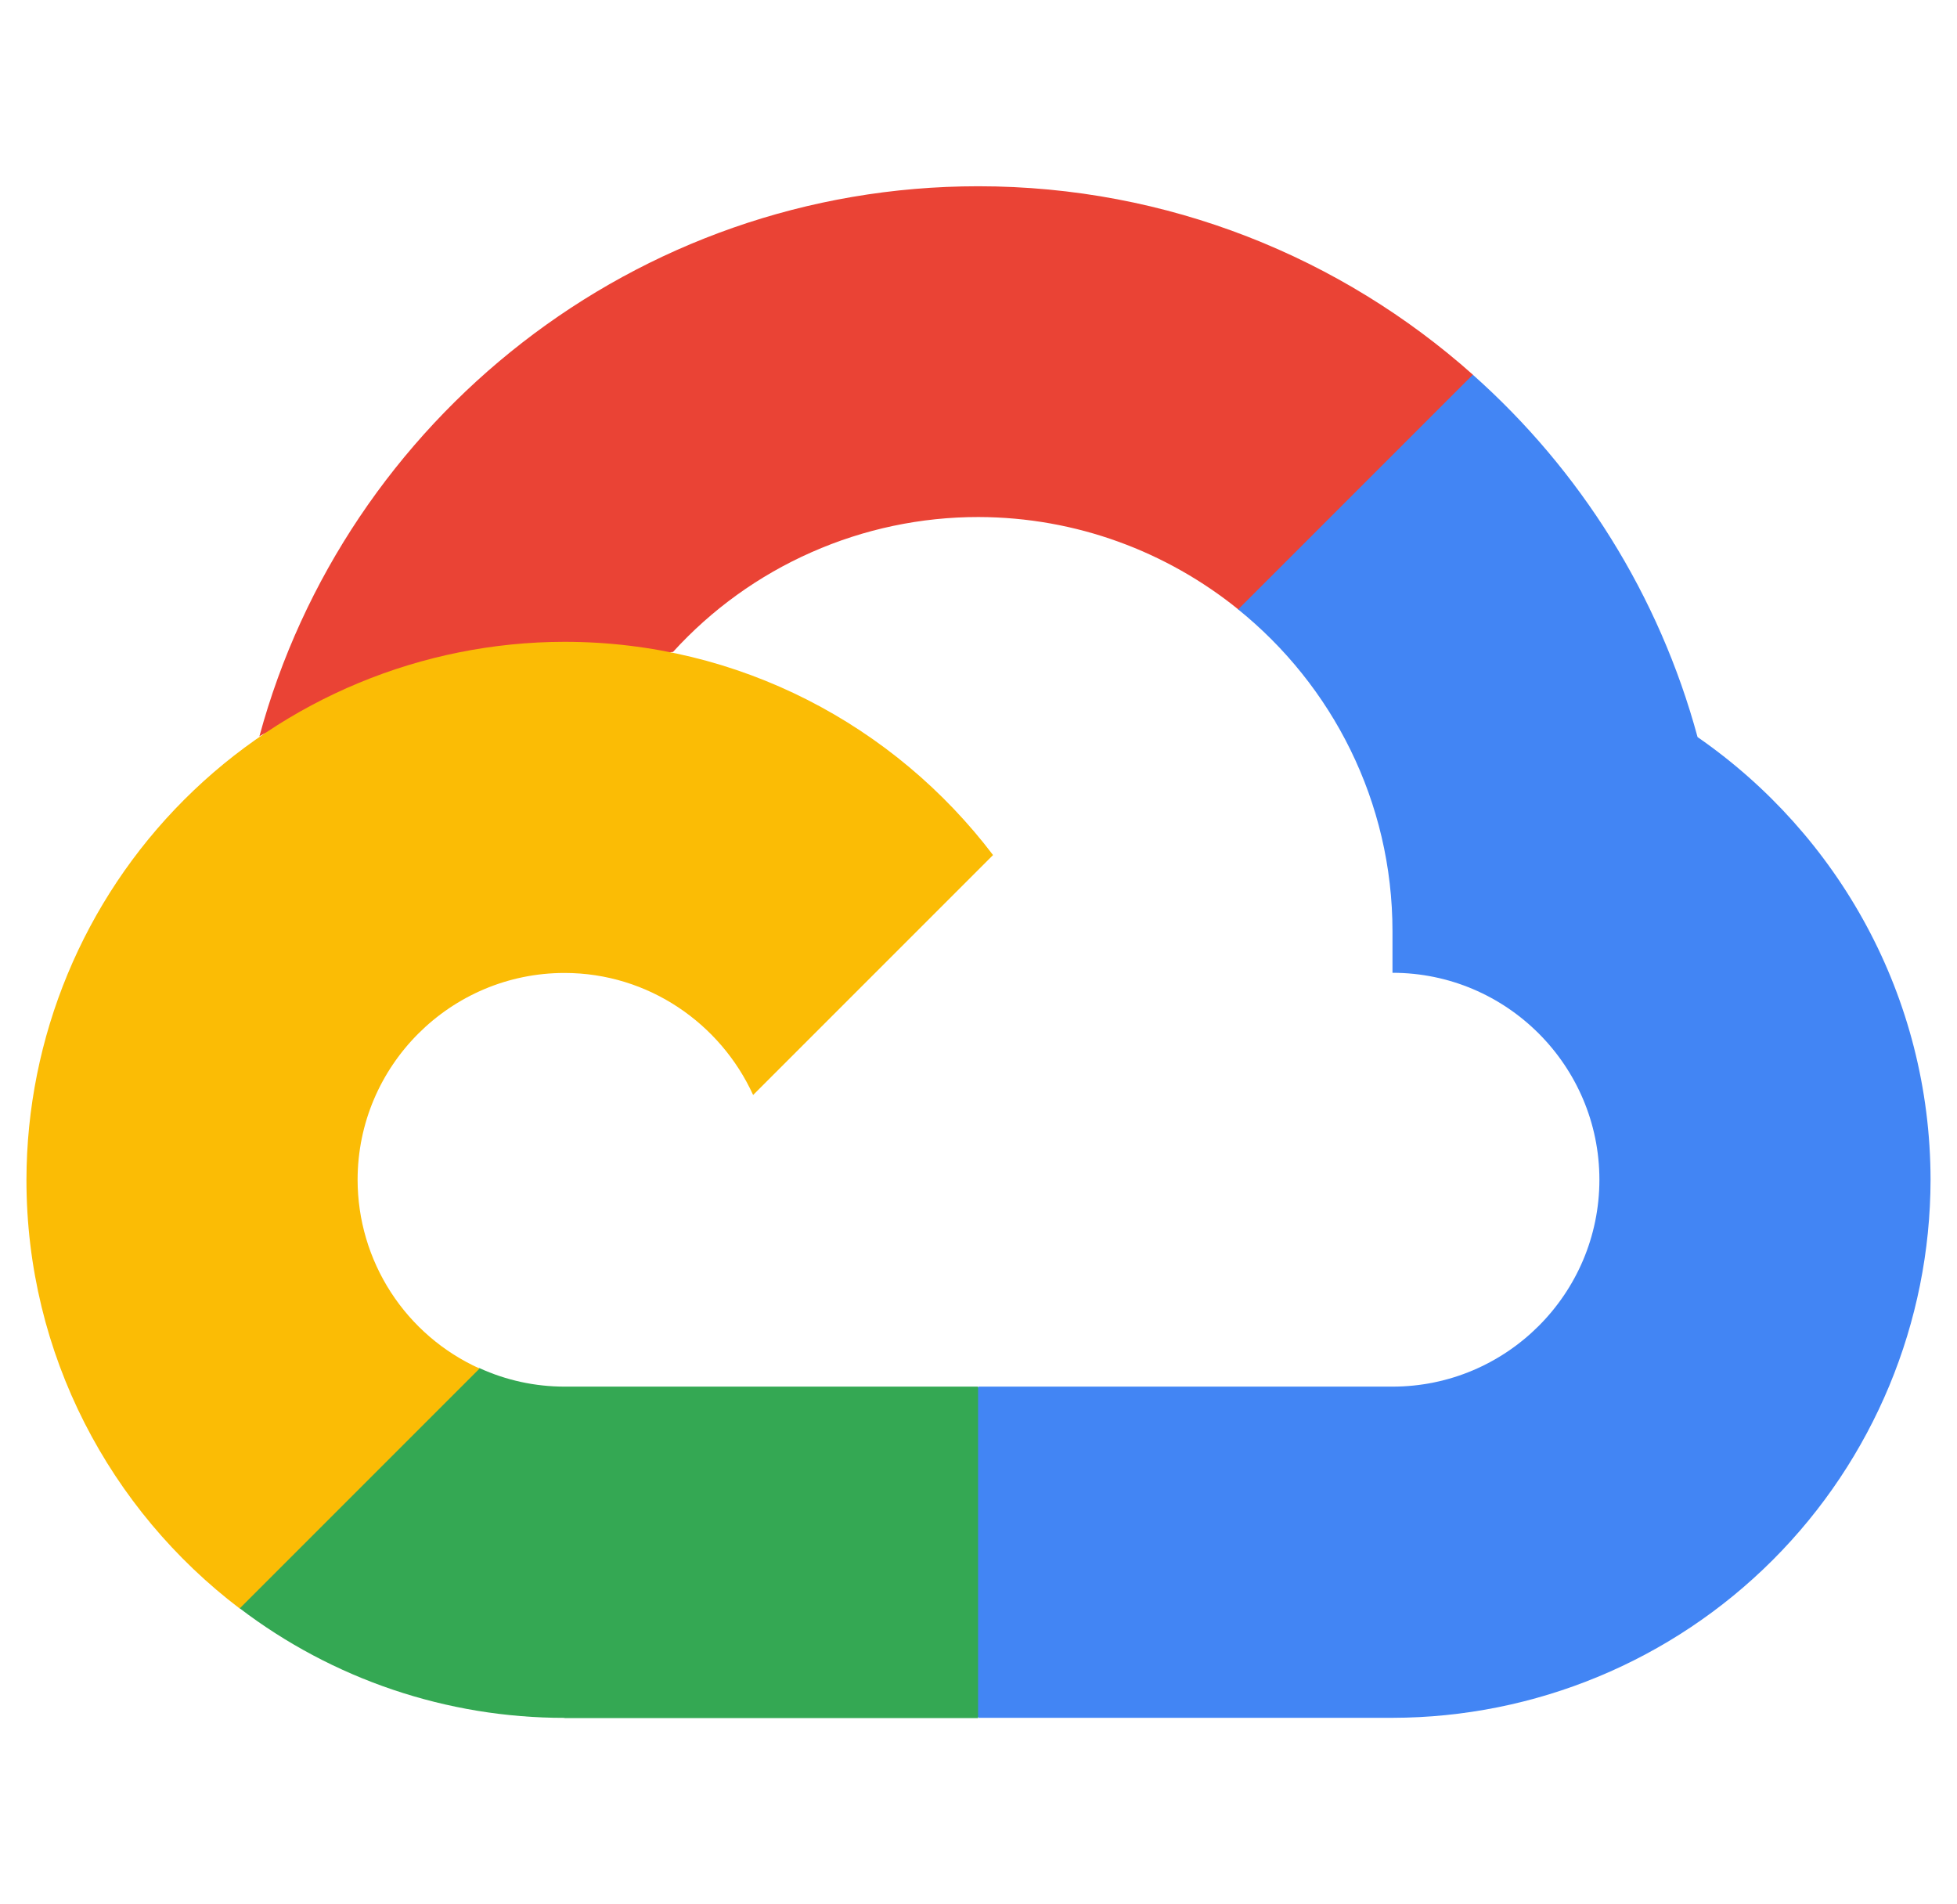
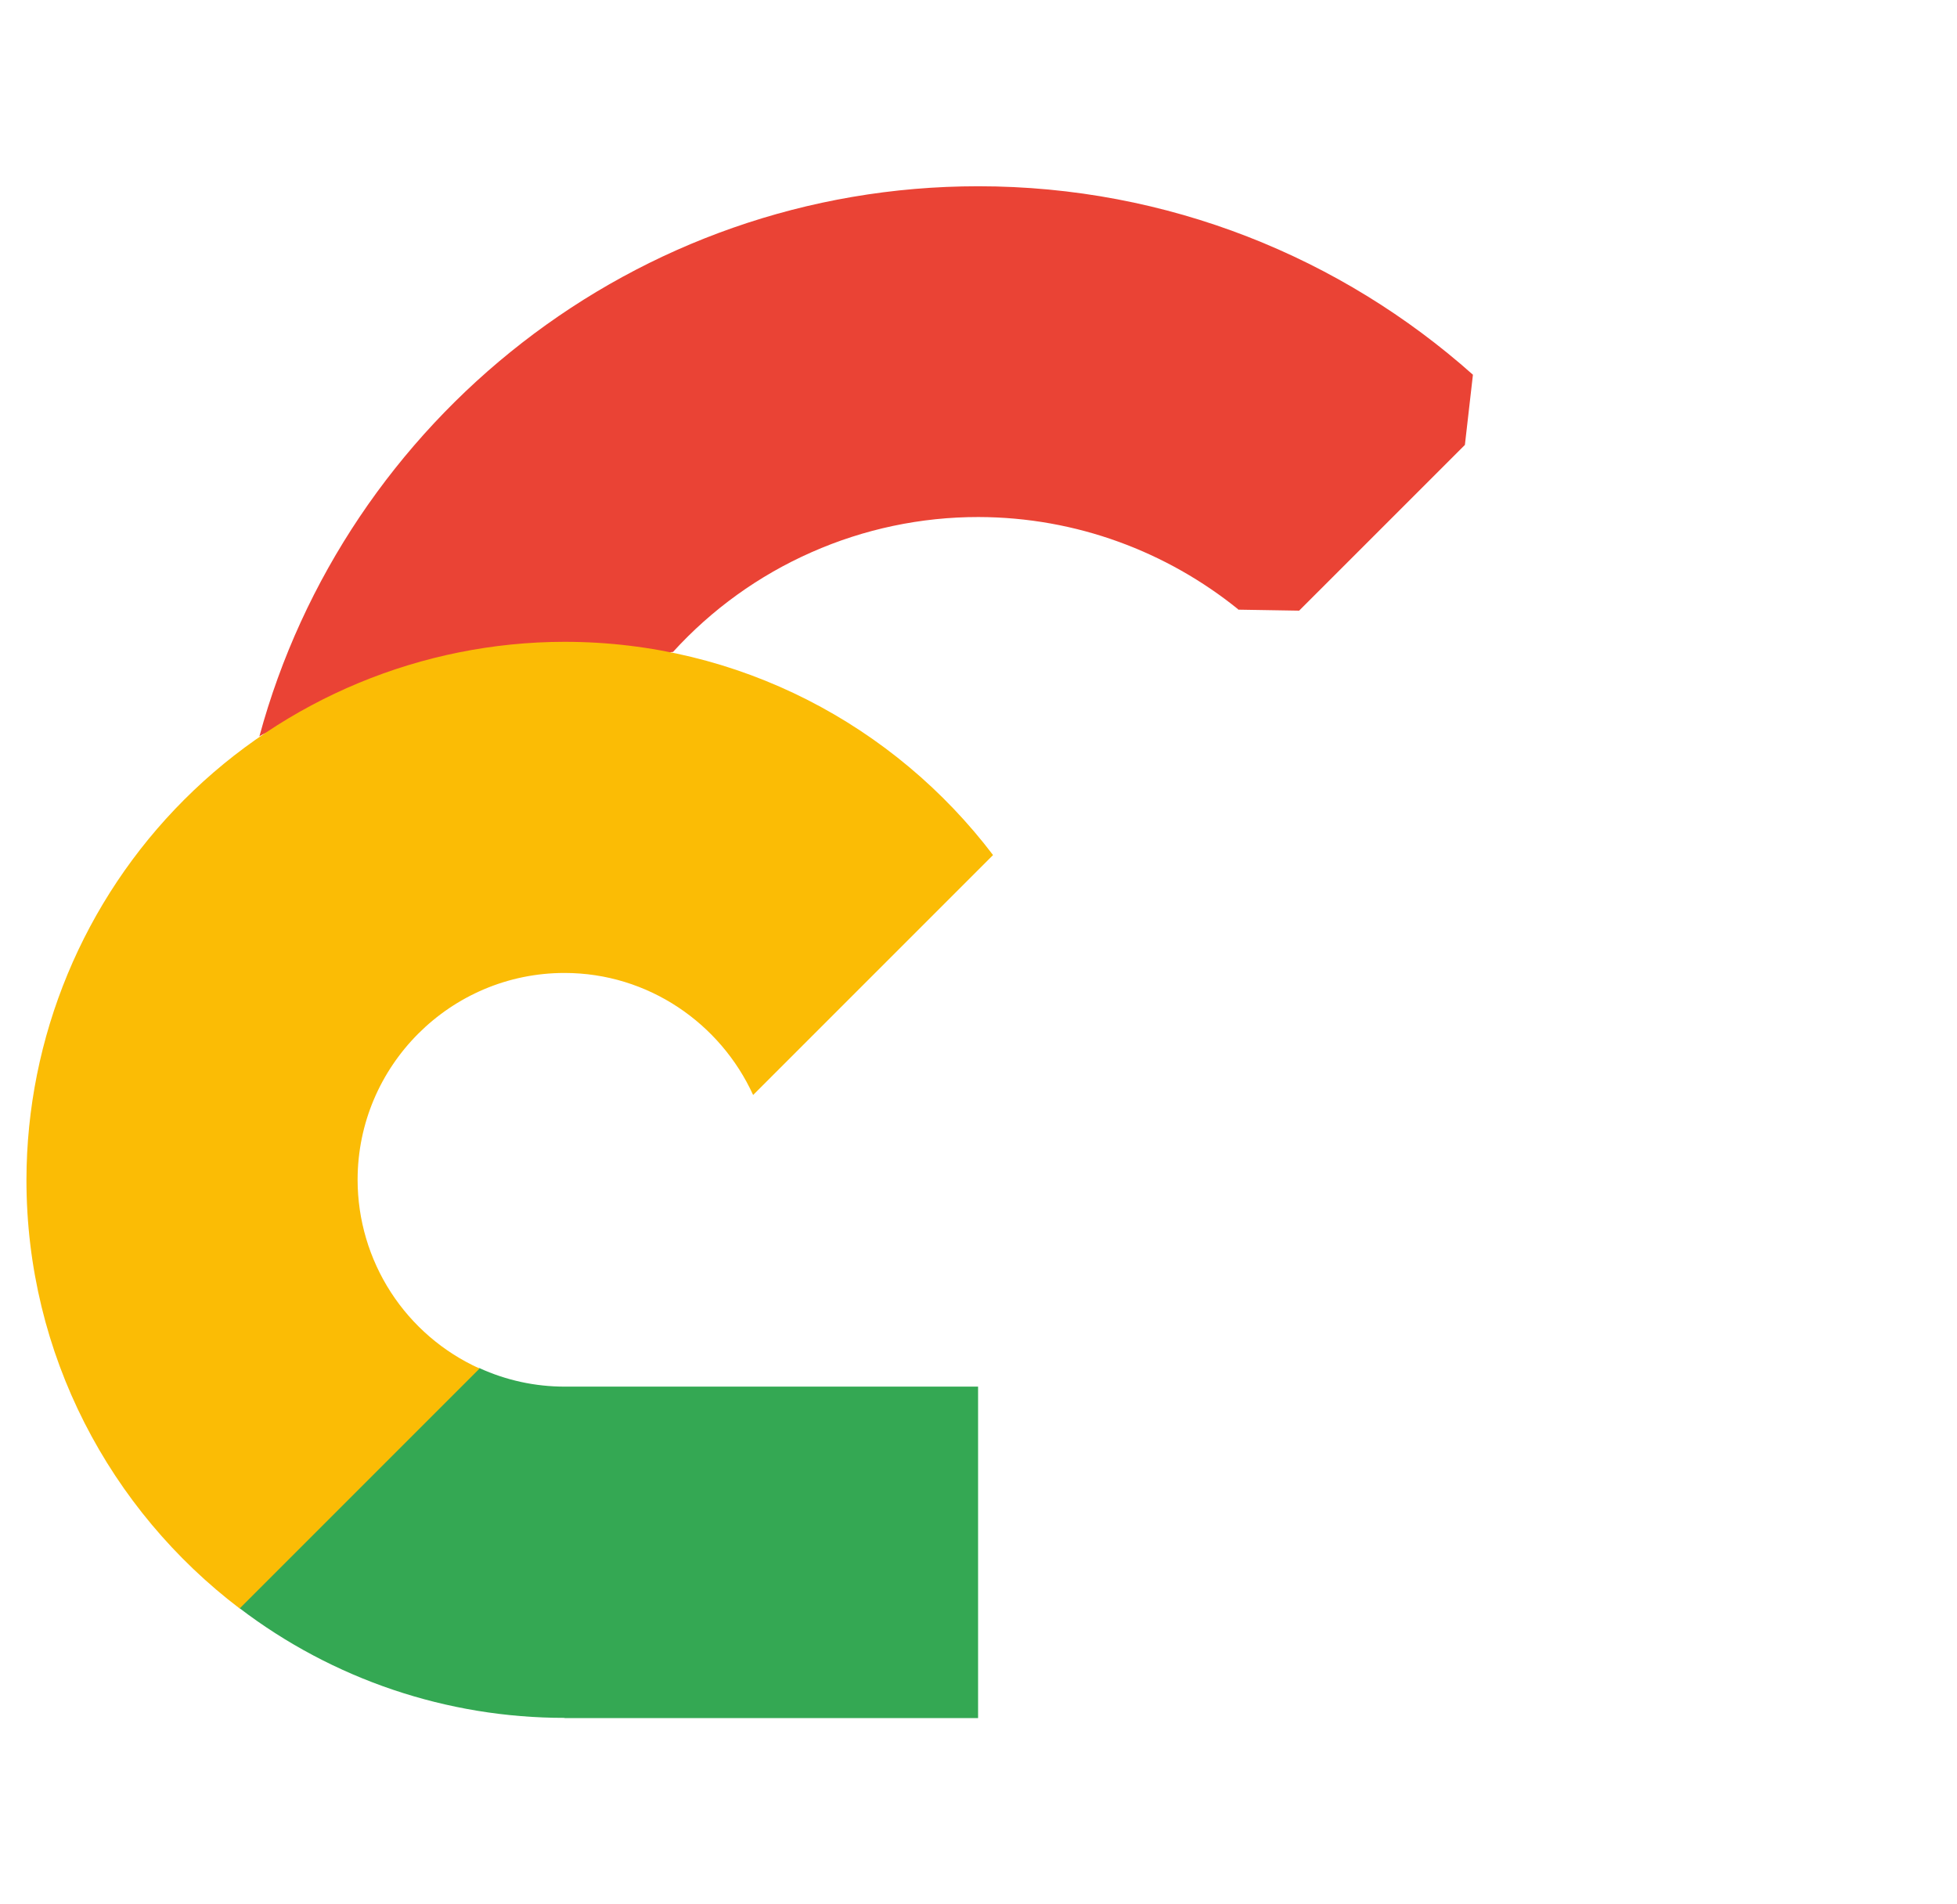
<svg xmlns="http://www.w3.org/2000/svg" width="37" height="36" viewBox="0 0 37 36" fill="none">
  <g clip-path="url(#clip0_14081_15025)">
    <path d="M23.409 11.525L24.562 11.544L27.696 8.411L27.848 7.084C25.362 4.87 22.081 3.521 18.496 3.521C12.005 3.521 6.526 7.938 4.904 13.921C5.246 13.682 5.978 13.861 5.978 13.861L12.238 12.832C12.238 12.832 12.56 12.299 12.723 12.326C13.455 11.521 14.347 10.879 15.342 10.44C16.337 10 17.412 9.773 18.5 9.774C20.356 9.778 22.066 10.434 23.409 11.518V11.525Z" fill="#EA4335" />
-     <path d="M32.095 13.934C31.368 11.25 29.869 8.881 27.846 7.084L23.409 11.52C25.187 12.955 26.327 15.15 26.327 17.607V18.39C28.485 18.39 30.239 20.147 30.239 22.301C30.239 24.46 28.481 26.213 26.327 26.213H18.504L17.721 27V31.695L18.504 32.474H26.327C29.024 32.47 31.609 31.398 33.516 29.491C35.423 27.584 36.496 24.999 36.5 22.302C36.496 18.84 34.756 15.776 32.095 13.934Z" fill="#4285F4" />
    <path d="M10.674 32.479H18.492V26.213H10.674C10.118 26.213 9.569 26.094 9.064 25.863L7.935 26.209L4.802 29.342L4.527 30.4C6.293 31.747 8.452 32.476 10.673 32.475L10.674 32.479Z" fill="#34A853" />
    <path d="M10.673 12.133C7.976 12.136 5.391 13.209 3.484 15.116C1.577 17.023 0.504 19.608 0.5 22.305C0.5 25.609 2.082 28.546 4.531 30.407L9.067 25.871C8.38 25.561 7.798 25.06 7.389 24.428C6.98 23.795 6.762 23.058 6.761 22.305C6.761 20.147 8.518 18.393 10.673 18.393C12.259 18.393 13.623 19.35 14.239 20.7L18.775 16.164C16.915 13.715 13.977 12.133 10.673 12.133H10.673Z" fill="#FBBC05" />
  </g>
  <defs>
    <clipPath id="clip0_14081_15025">
      <rect width="36" height="36" fill="white" transform="translate(0.5)" />
    </clipPath>
  </defs>
</svg>